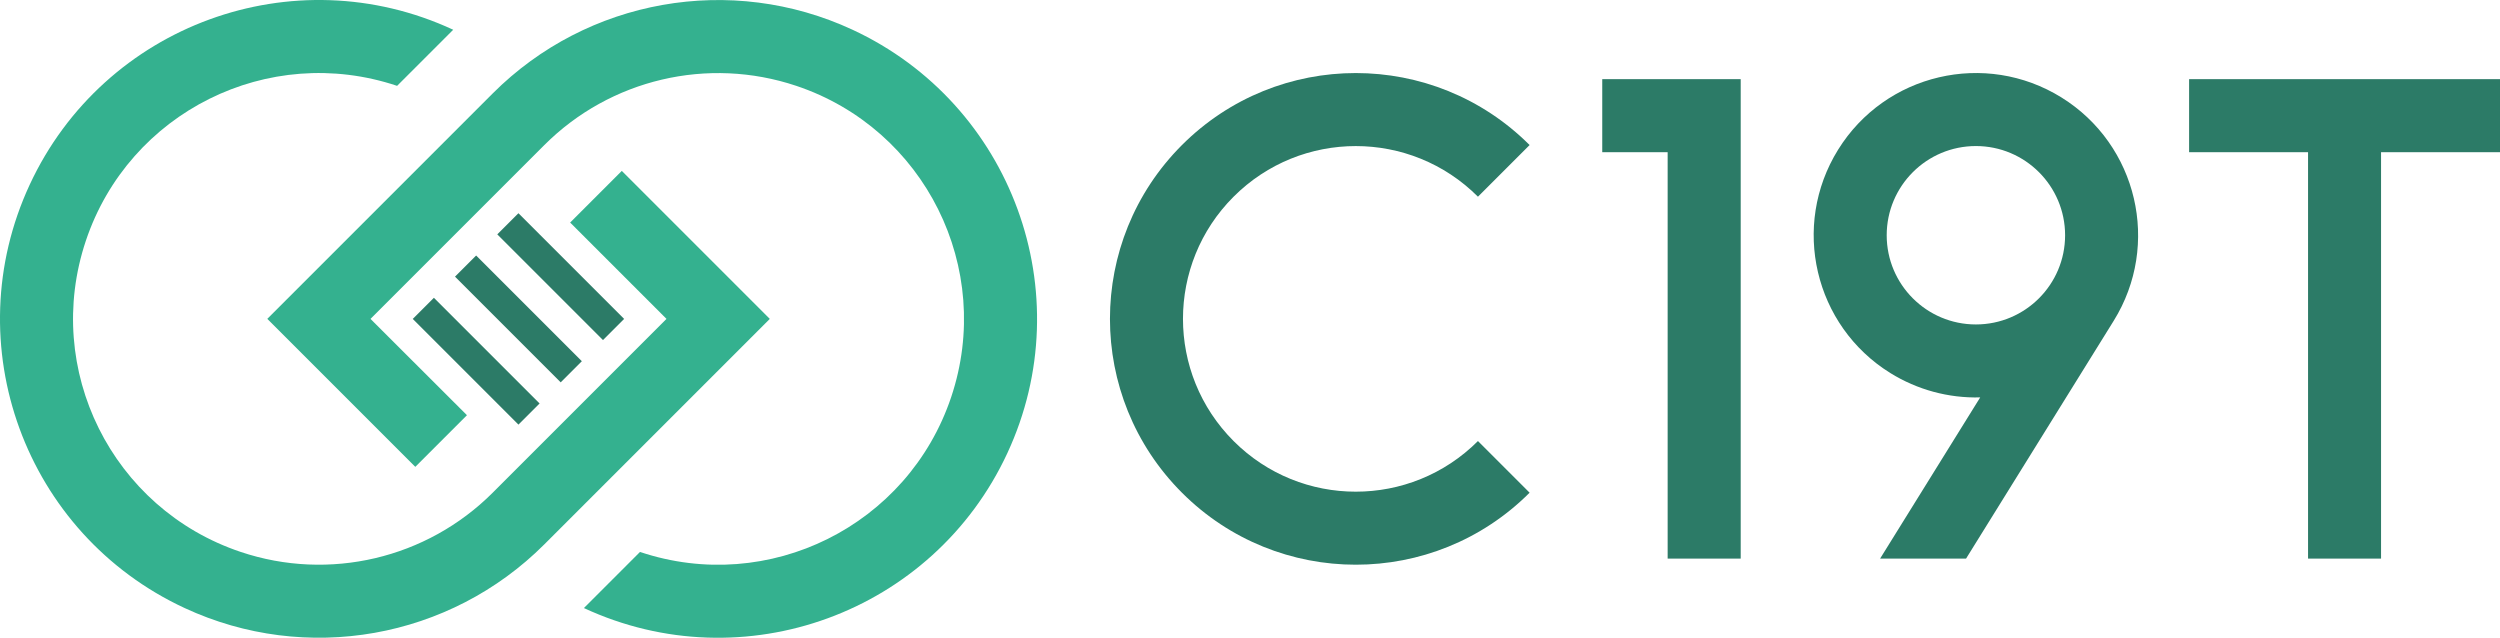
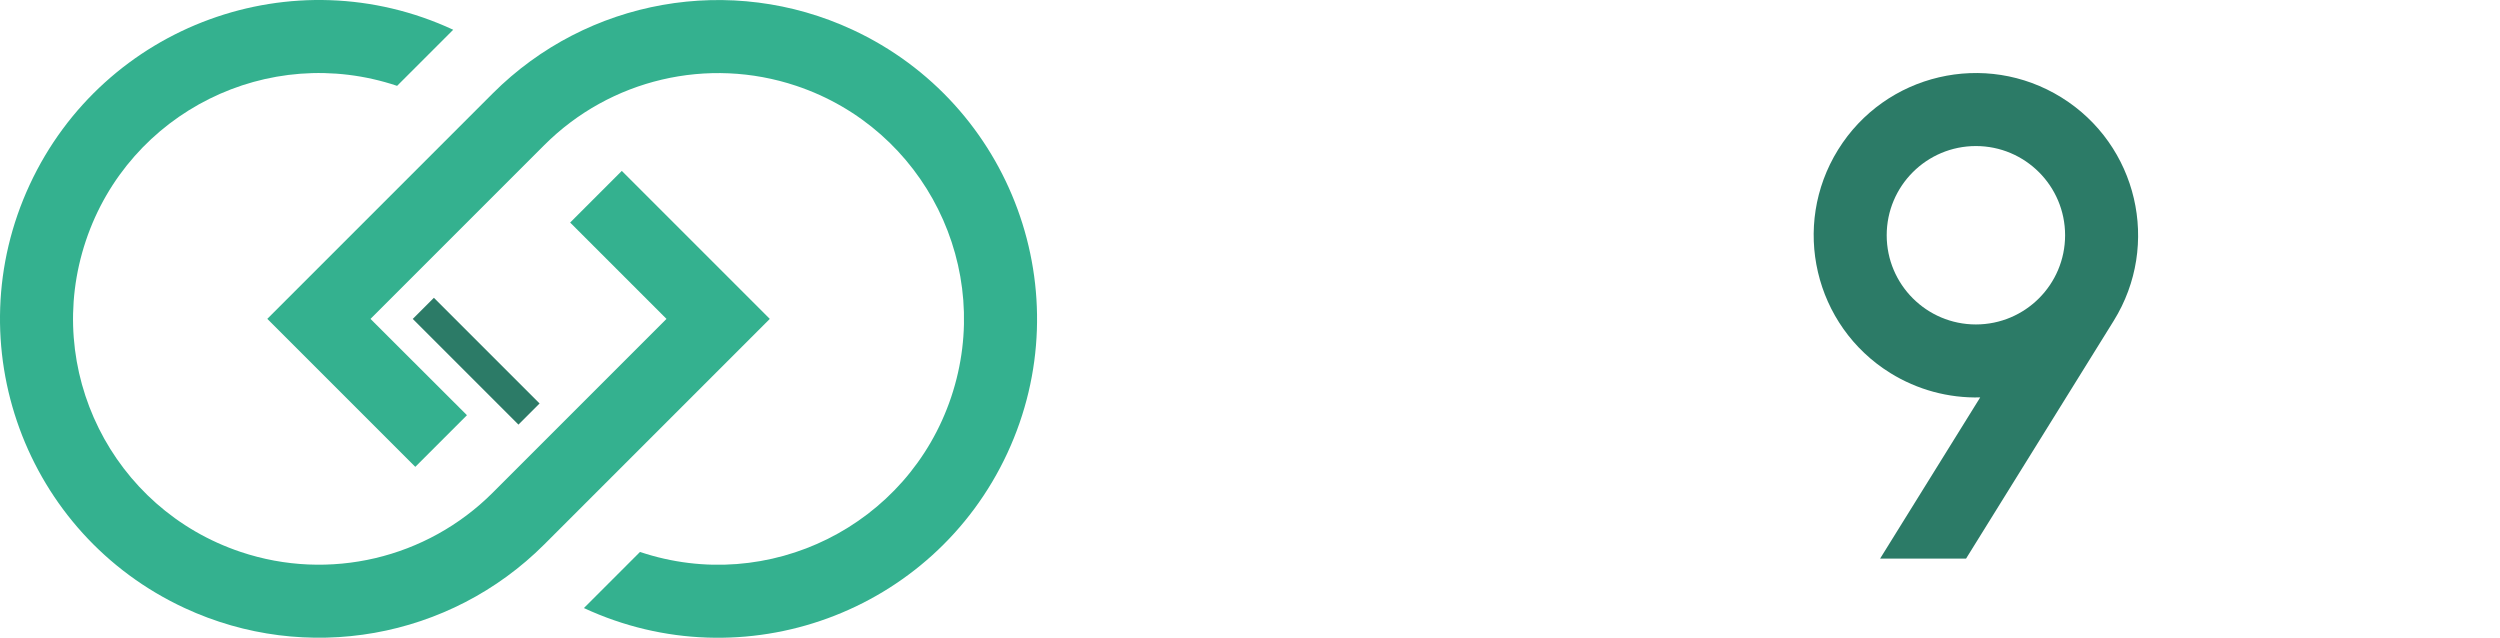
<svg xmlns="http://www.w3.org/2000/svg" version="1.1" id="Layer_1" x="0px" y="0px" viewBox="0 0 500 127.56" style="enable-background:new 0 0 500 127.56;" xml:space="preserve">
  <style type="text/css">
	.st0{fill:#2C7B67;}
	.st1{fill:#34B18F;}
</style>
  <g>
    <rect x="92.26" y="57.29" transform="matrix(0.707 -0.707 0.707 0.707 -23.181 88.508)" class="st0" width="5.98" height="29.9" />
  </g>
  <g>
-     <rect x="100.71" y="48.83" transform="matrix(0.707 -0.707 0.707 0.707 -14.724 92.011)" class="st0" width="5.98" height="29.9" />
-   </g>
+     </g>
  <g>
-     <rect x="109.17" y="40.37" transform="matrix(0.707 -0.707 0.707 0.707 -6.267 95.514)" class="st0" width="5.98" height="29.9" />
-   </g>
+     </g>
  <path class="st1" d="M98.54,98.54l34.76-34.76l-19.27-19.27c0,0,10.33-10.33,10.33-10.33l29.6,29.6c0,0-45.09,45.09-45.09,45.09  c-18.93,18.93-47.67,24.02-71.94,12.74C4.98,106.78-8.89,68.86,5.95,36.92S58.7-8.89,90.64,5.95c0,0-11.22,11.22-11.22,11.22  C53.67,8.54,25.8,22.4,17.17,48.15s5.23,53.61,30.98,62.24C65.83,116.32,85.35,111.73,98.54,98.54z" />
  <path class="st1" d="M74.1,63.78c0,0,34.76-34.76,34.76-34.76c13.19-13.19,32.71-17.78,50.4-11.85  c25.74,8.63,39.61,36.5,30.98,62.24c-8.63,25.74-36.5,39.61-62.24,30.98c0,0-11.22,11.22-11.22,11.22  c31.94,14.83,69.86,0.96,84.69-30.98c14.83-31.94,0.96-69.86-30.98-84.69c-24.28-11.27-53.02-6.18-71.94,12.74  c0,0-45.09,45.09-45.09,45.09s29.6,29.6,29.6,29.6l10.33-10.33L74.1,63.78" />
  <g>
-     <path class="st0" d="M305.92,98.54l-10.33-10.33l0,0c-13.5,13.5-35.38,13.5-48.87,0c-13.5-13.5-13.5-35.38,0-48.87   c13.5-13.5,35.38-13.5,48.87,0l0,0l10.33-10.33c-19.2-19.2-50.33-19.2-69.53,0s-19.2,50.33,0,69.53S286.72,117.74,305.92,98.54z" />
-   </g>
+     </g>
  <g>
-     <polygon class="st0" points="333.53,111.72 348.14,111.72 348.14,15.83 320.45,15.83 320.45,30.44 333.53,30.44  " />
-   </g>
+     </g>
  <g>
    <path class="st0" d="M395.18,64.89c-9.85,0-17.84-7.99-17.84-17.84s7.99-17.84,17.84-17.84s17.84,7.99,17.84,17.84   S405.03,64.89,395.18,64.89z M393.21,111.72c0,0,29.53-47.56,29.53-47.56c9.45-15.22,4.77-35.22-10.45-44.67   s-35.22-4.77-44.67,10.45s-4.77,35.22,10.45,44.67c5.39,3.34,11.63,5.04,17.97,4.87l-20.02,32.24" />
  </g>
-   <polyline class="st0" points="437.82,30.44 437.82,15.83 500,15.83 500,30.44 476.21,30.44 476.21,111.72 461.61,111.72   461.61,30.44 437.82,30.44 " />
</svg>